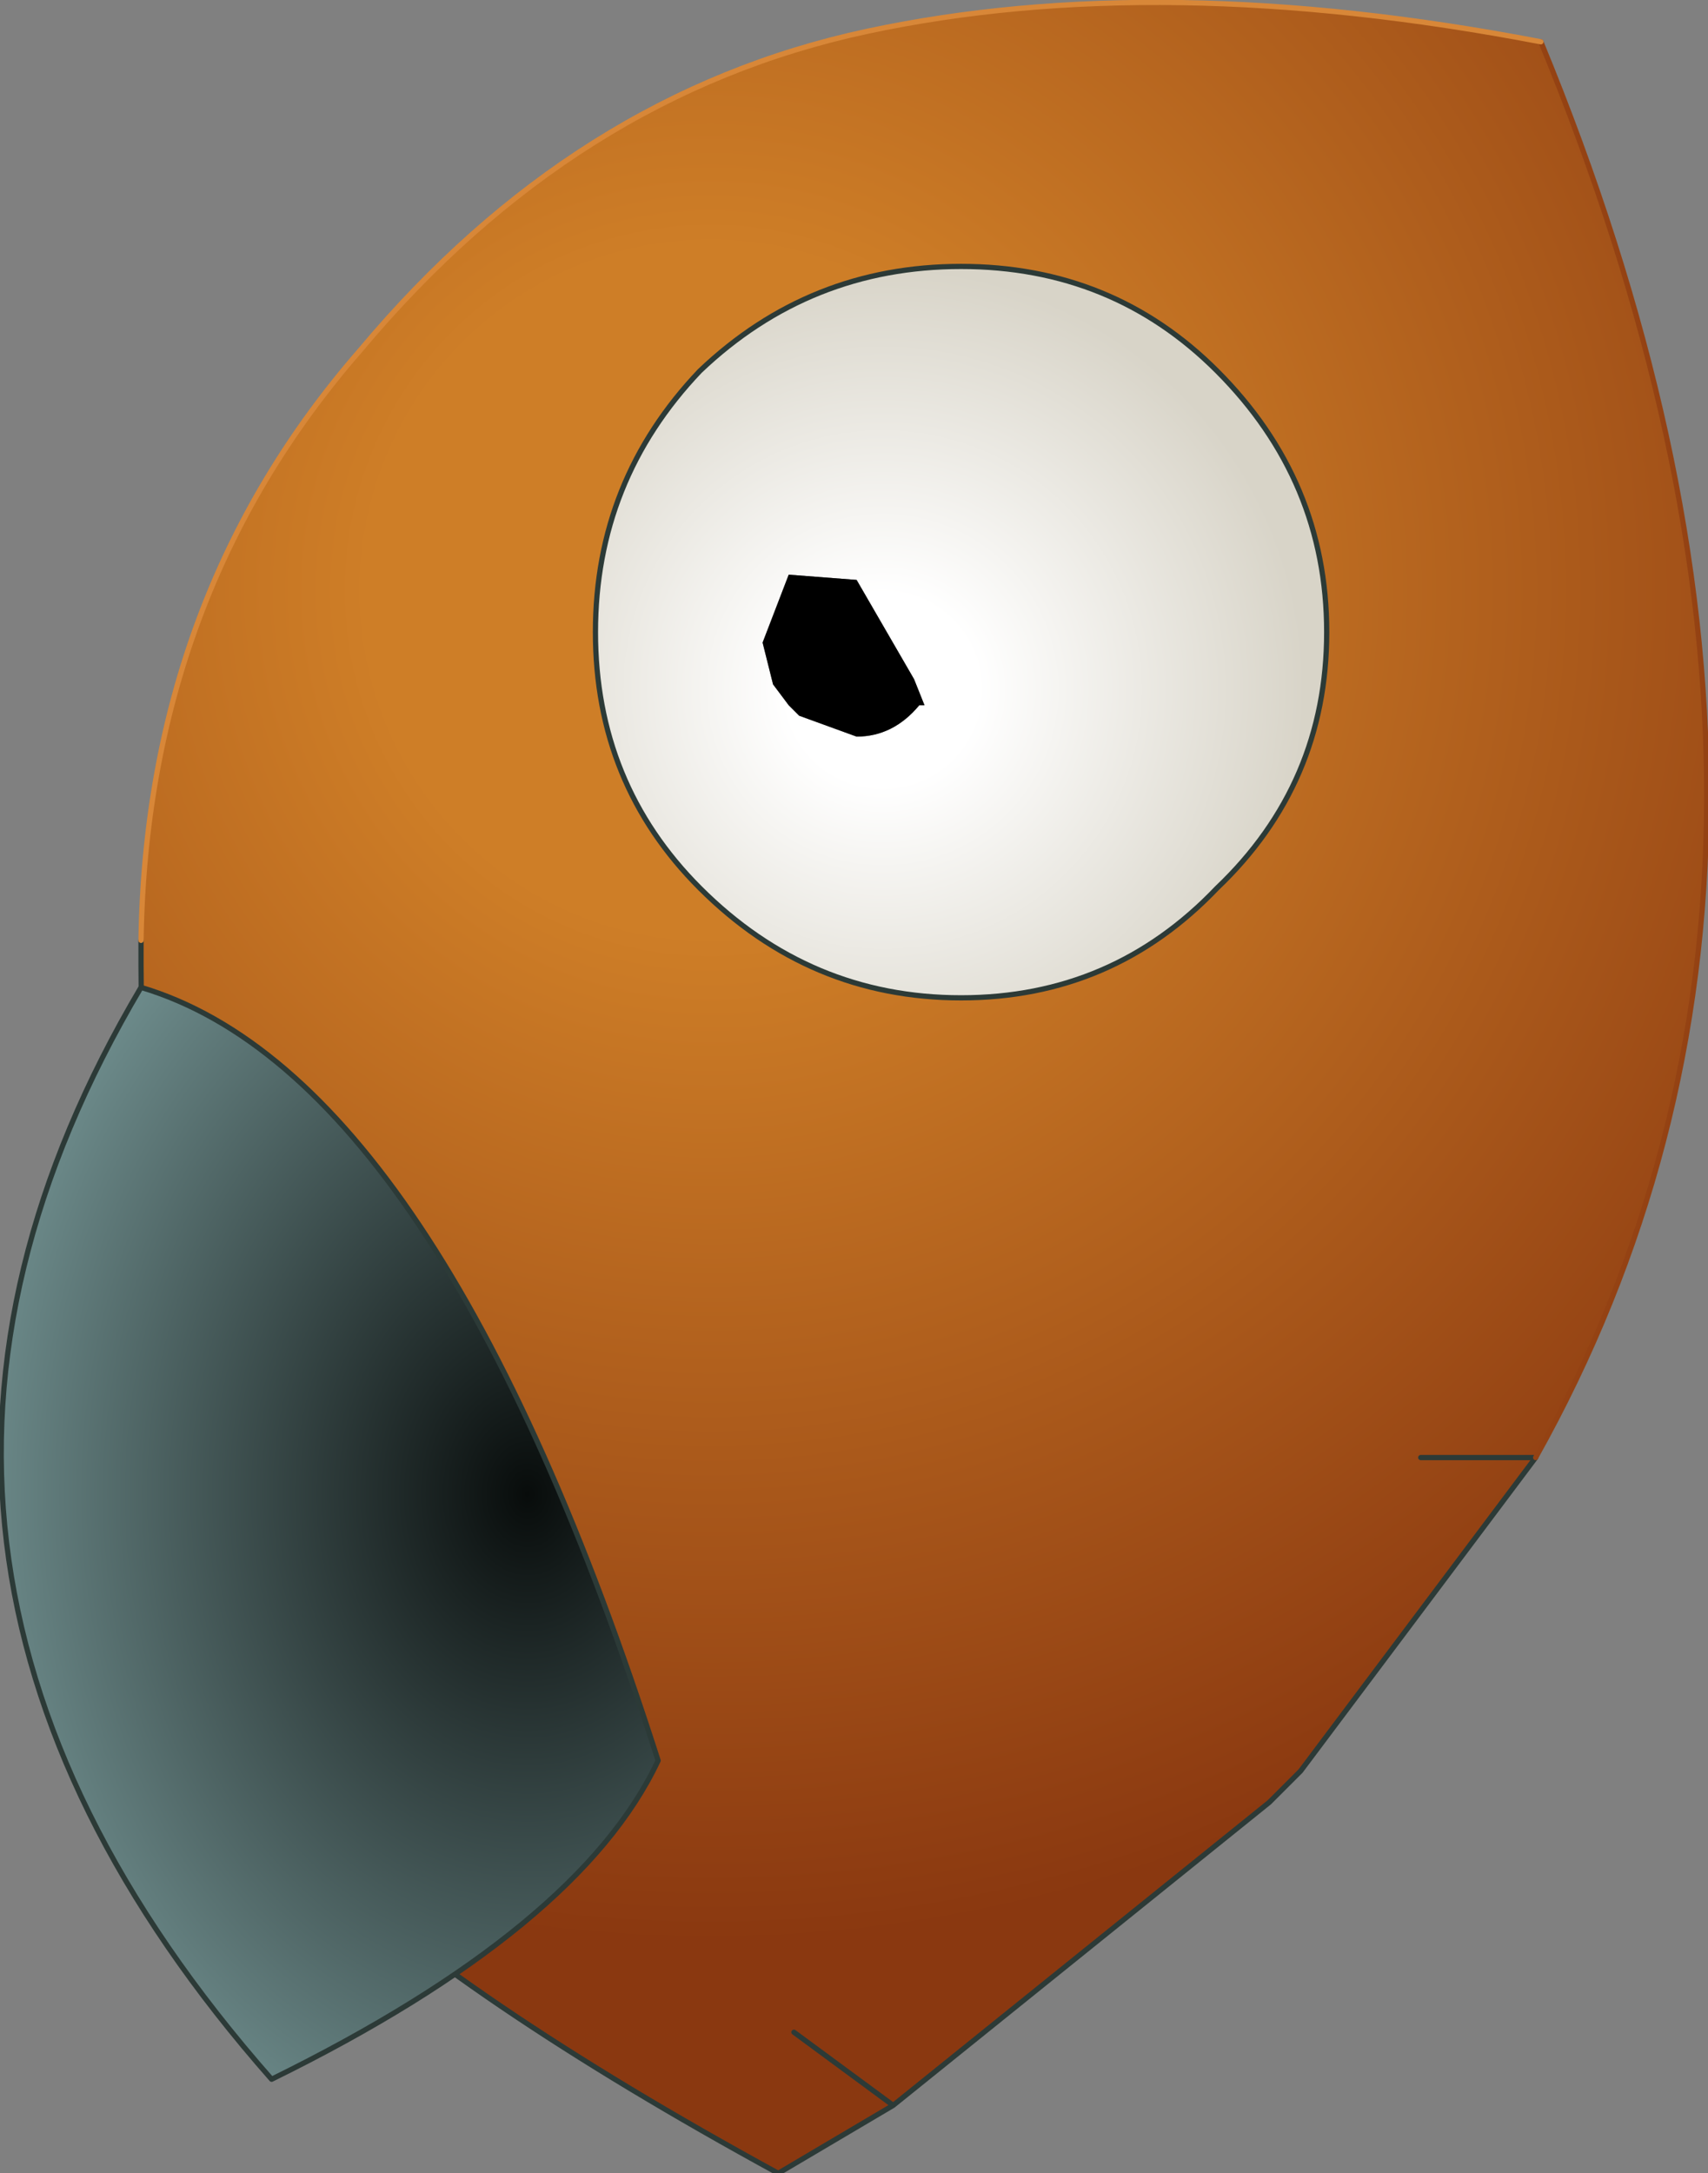
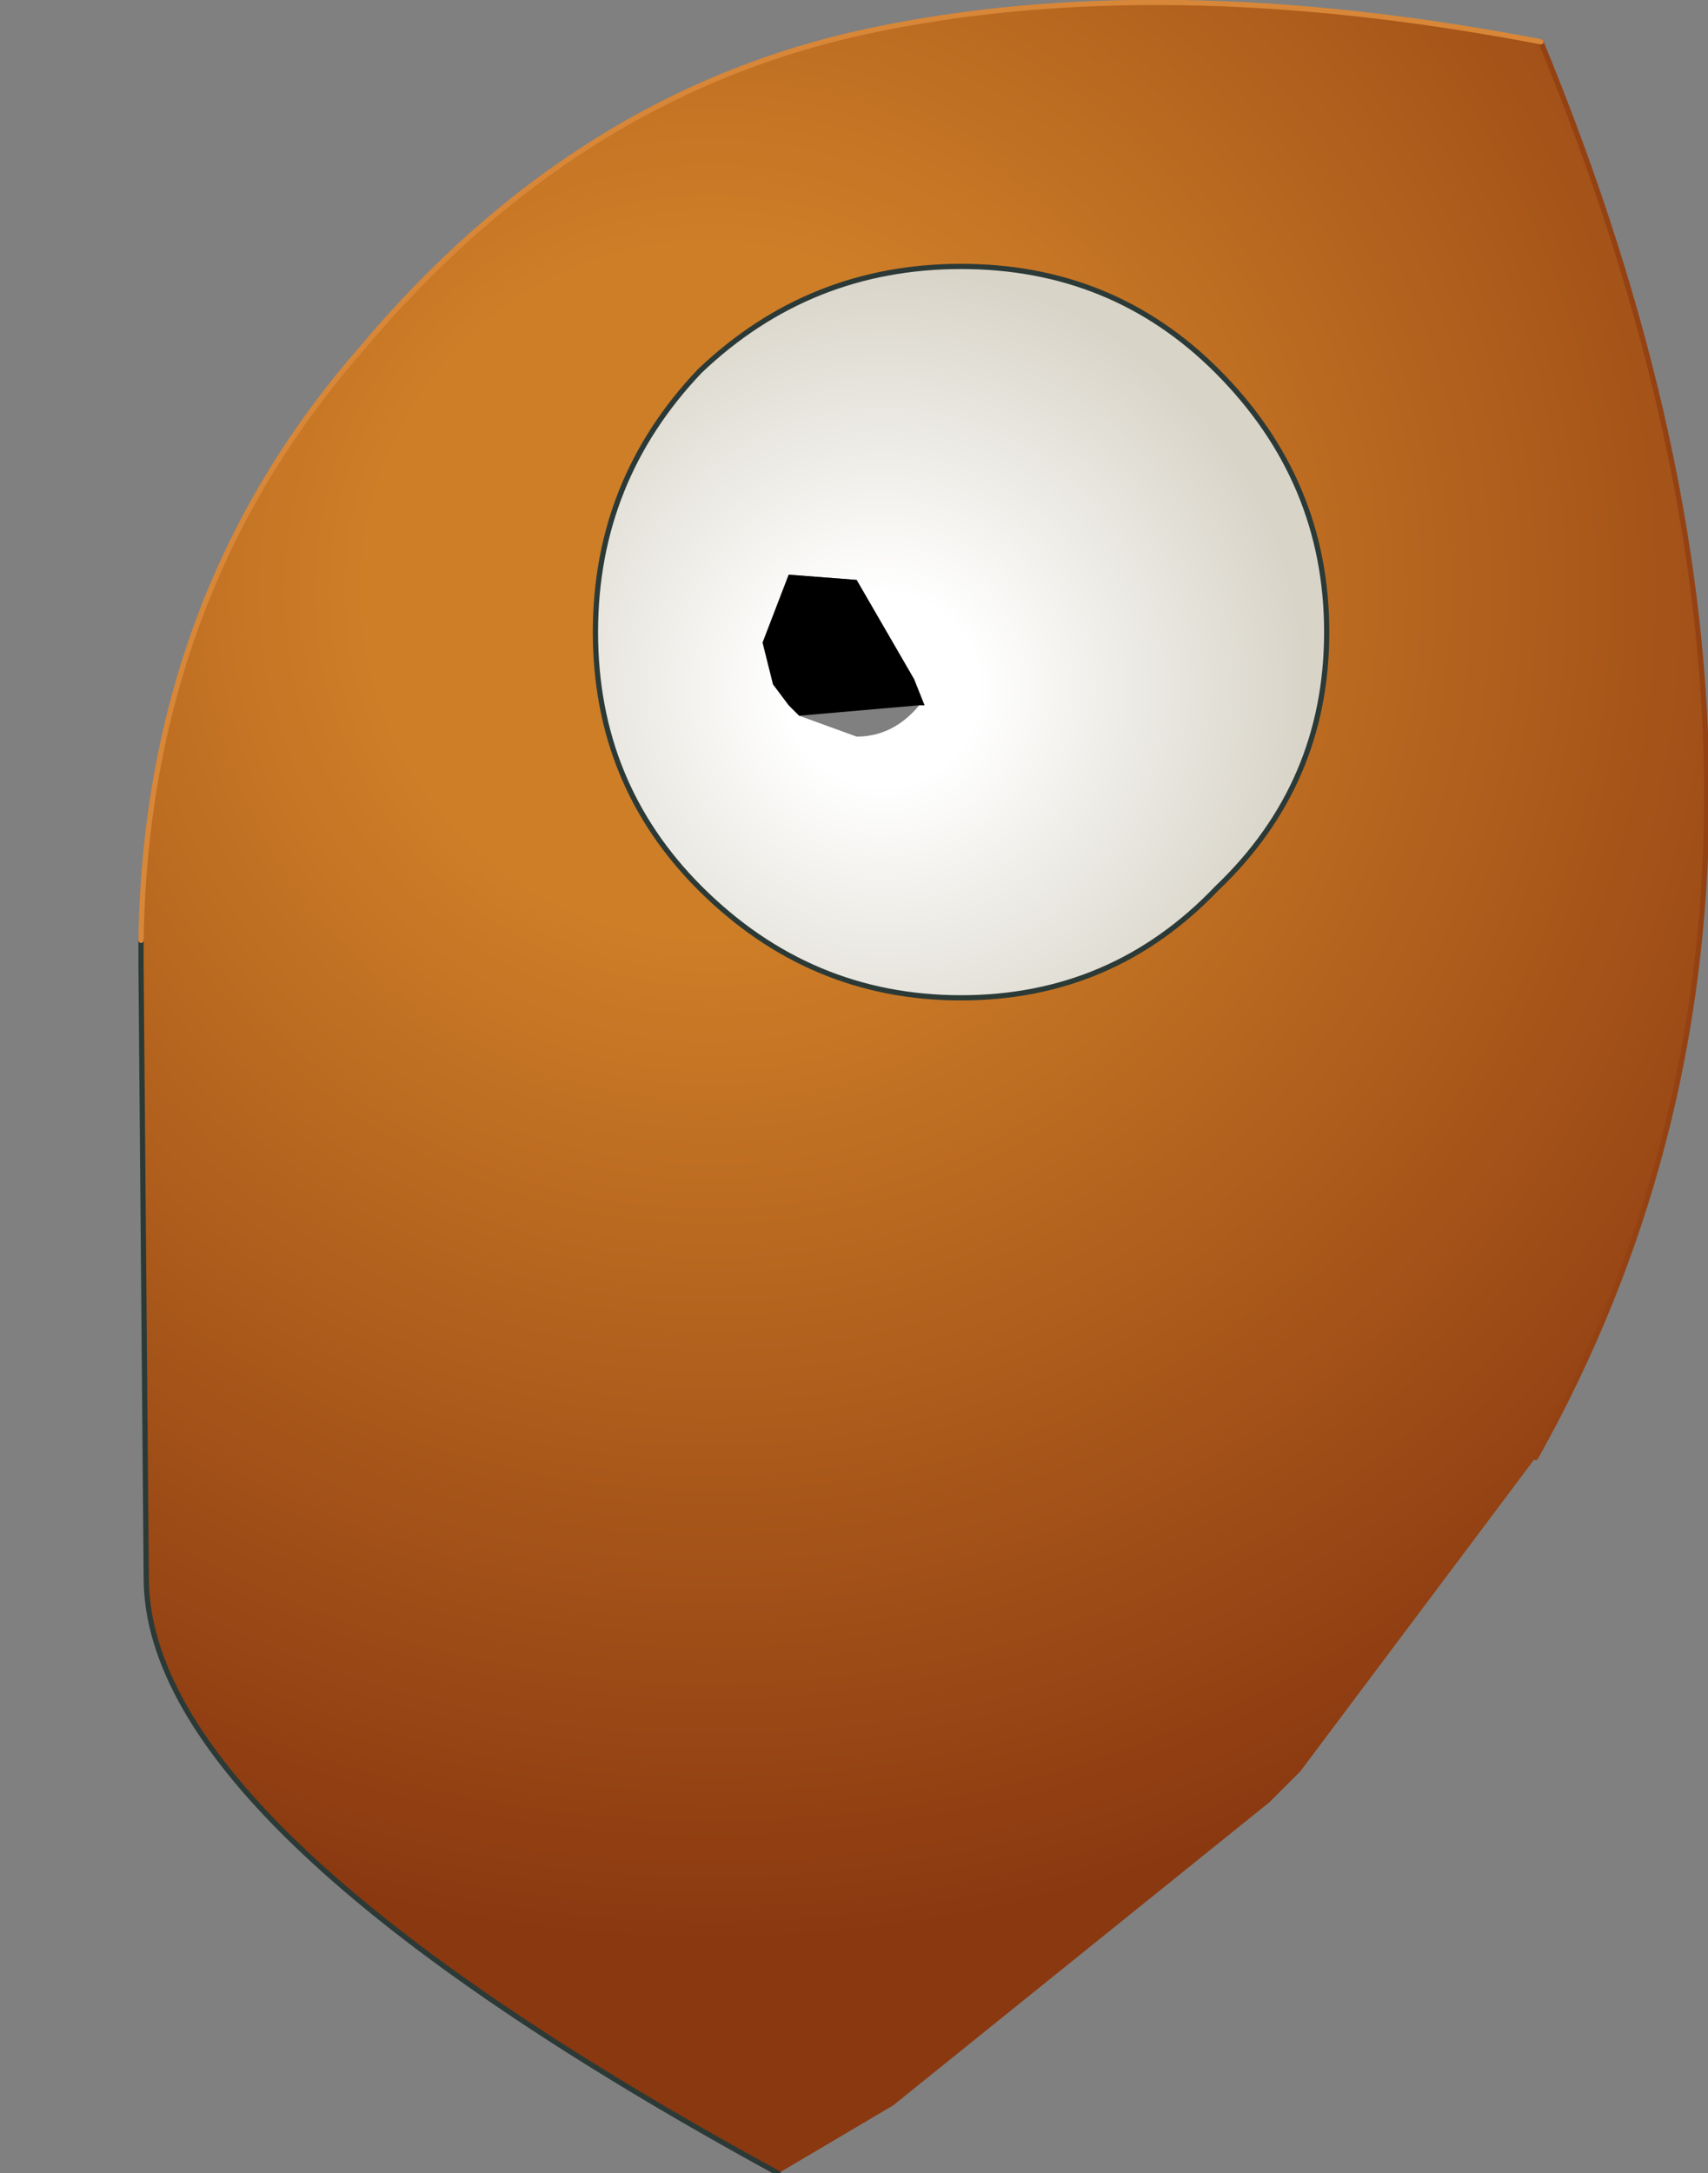
<svg xmlns="http://www.w3.org/2000/svg" height="20.8px" width="16.35px">
  <rect width="100%" height="100%" fill="#808080" stroke="none" />
  <g transform="matrix(1.0, 0.0, 0.0, 1.0, 8.4, 9.25)">
    <path d="M3.25 -0.75 Q4.3 -1.75 4.3 -3.2 4.3 -4.65 3.25 -5.7 2.25 -6.7 0.8 -6.7 -0.65 -6.7 -1.7 -5.7 -2.7 -4.65 -2.7 -3.2 -2.7 -1.75 -1.7 -0.75 -0.65 0.3 0.8 0.3 2.25 0.3 3.25 -0.75 M-7.05 -0.25 Q-7.0 -3.55 -4.95 -5.9 -2.9 -8.35 -0.1 -8.95 2.7 -9.55 6.35 -8.85 9.55 -1.1 6.3 4.7 L5.2 4.7 6.3 4.7 4.05 7.7 3.75 8.0 0.15 10.9 -0.95 11.55 Q-7.0 8.25 -7.0 5.85 L-7.05 0.0 -7.05 -0.25 M-0.8 10.2 L0.15 10.9 -0.8 10.2" fill="url(#gradient0)" fill-rule="evenodd" stroke="none" />
    <path d="M3.25 -0.75 Q2.25 0.3 0.8 0.3 -0.65 0.3 -1.7 -0.75 -2.7 -1.75 -2.7 -3.2 -2.7 -4.65 -1.7 -5.7 -0.65 -6.7 0.8 -6.7 2.25 -6.7 3.25 -5.7 4.3 -4.65 4.3 -3.2 4.3 -1.75 3.25 -0.75 M0.4 -2.5 L0.45 -2.5 0.35 -2.75 -0.2 -3.7 -0.85 -3.75 -1.1 -3.1 -1.0 -2.7 -0.85 -2.5 -0.75 -2.4 -0.2 -2.2 Q0.15 -2.2 0.4 -2.5" fill="url(#gradient1)" fill-rule="evenodd" stroke="none" />
-     <path d="M0.4 -2.5 Q0.15 -2.2 -0.2 -2.2 L-0.75 -2.4 -0.85 -2.5 -1.0 -2.7 -1.1 -3.1 -0.85 -3.75 -0.2 -3.7 0.35 -2.75 0.45 -2.5 0.4 -2.5" fill="#000000" fill-rule="evenodd" stroke="none" />
+     <path d="M0.4 -2.5 L-0.75 -2.4 -0.85 -2.5 -1.0 -2.7 -1.1 -3.1 -0.85 -3.75 -0.2 -3.7 0.35 -2.75 0.45 -2.5 0.4 -2.5" fill="#000000" fill-rule="evenodd" stroke="none" />
    <path d="M3.25 -0.75 Q2.25 0.3 0.8 0.3 -0.65 0.3 -1.7 -0.75 -2.7 -1.75 -2.7 -3.2 -2.7 -4.65 -1.7 -5.7 -0.65 -6.7 0.8 -6.7 2.25 -6.7 3.25 -5.7 4.3 -4.65 4.3 -3.2 4.3 -1.75 3.25 -0.75 M-7.05 -0.25 L-7.05 0.0 -7.0 5.85 Q-7.0 8.25 -0.95 11.55" fill="none" stroke="#2c3a37" stroke-linecap="round" stroke-linejoin="round" stroke-width="0.05" />
-     <path d="M-0.95 11.55 L0.15 10.9 -0.8 10.2 M6.3 4.7 L5.2 4.7 M0.15 10.9 L3.75 8.0 4.05 7.7 6.3 4.7" fill="none" stroke="#2c3a37" stroke-linecap="round" stroke-linejoin="round" stroke-width="0.05" />
    <path d="M6.3 4.7 Q9.55 -1.1 6.35 -8.85" fill="none" stroke="#944213" stroke-linecap="round" stroke-linejoin="round" stroke-width="0.05" />
    <path d="M6.35 -8.85 Q2.7 -9.55 -0.1 -8.95 -2.9 -8.35 -4.95 -5.9 -7.0 -3.55 -7.05 -0.25" fill="none" stroke="#d88738" stroke-linecap="round" stroke-linejoin="round" stroke-width="0.05" />
-     <path d="M-2.1 7.6 Q-2.85 9.2 -5.8 10.65 -10.25 5.6 -7.05 0.2 -4.2 1.05 -2.1 7.6" fill="url(#gradient2)" fill-rule="evenodd" stroke="none" />
-     <path d="M-2.1 7.6 Q-4.2 1.05 -7.05 0.2 -10.25 5.6 -5.8 10.65 -2.85 9.2 -2.1 7.6 Z" fill="none" stroke="#2c3a37" stroke-linecap="round" stroke-linejoin="round" stroke-width="0.05" />
  </g>
  <defs>
    <radialGradient cx="0" cy="0" gradientTransform="matrix(0.016, 0.0, 0.0, 0.016, -1.6, -3.6)" gradientUnits="userSpaceOnUse" id="gradient0" r="819.2" spreadMethod="pad">
      <stop offset="0.251" stop-color="#ce7e27" />
      <stop offset="0.988" stop-color="#8a3810" />
    </radialGradient>
    <radialGradient cx="0" cy="0" gradientTransform="matrix(0.005, 0.0, 0.0, 0.005, 0.05, -2.65)" gradientUnits="userSpaceOnUse" id="gradient1" r="819.2" spreadMethod="pad">
      <stop offset="0.224" stop-color="#ffffff" />
      <stop offset="0.988" stop-color="#d8d4c8" />
    </radialGradient>
    <radialGradient cx="0" cy="0" gradientTransform="matrix(0.007, 0.0, 0.0, 0.009, -3.35, 5.05)" gradientUnits="userSpaceOnUse" id="gradient2" r="819.2" spreadMethod="pad">
      <stop offset="0.0" stop-color="#080c0b" />
      <stop offset="0.988" stop-color="#749494" />
    </radialGradient>
  </defs>
</svg>